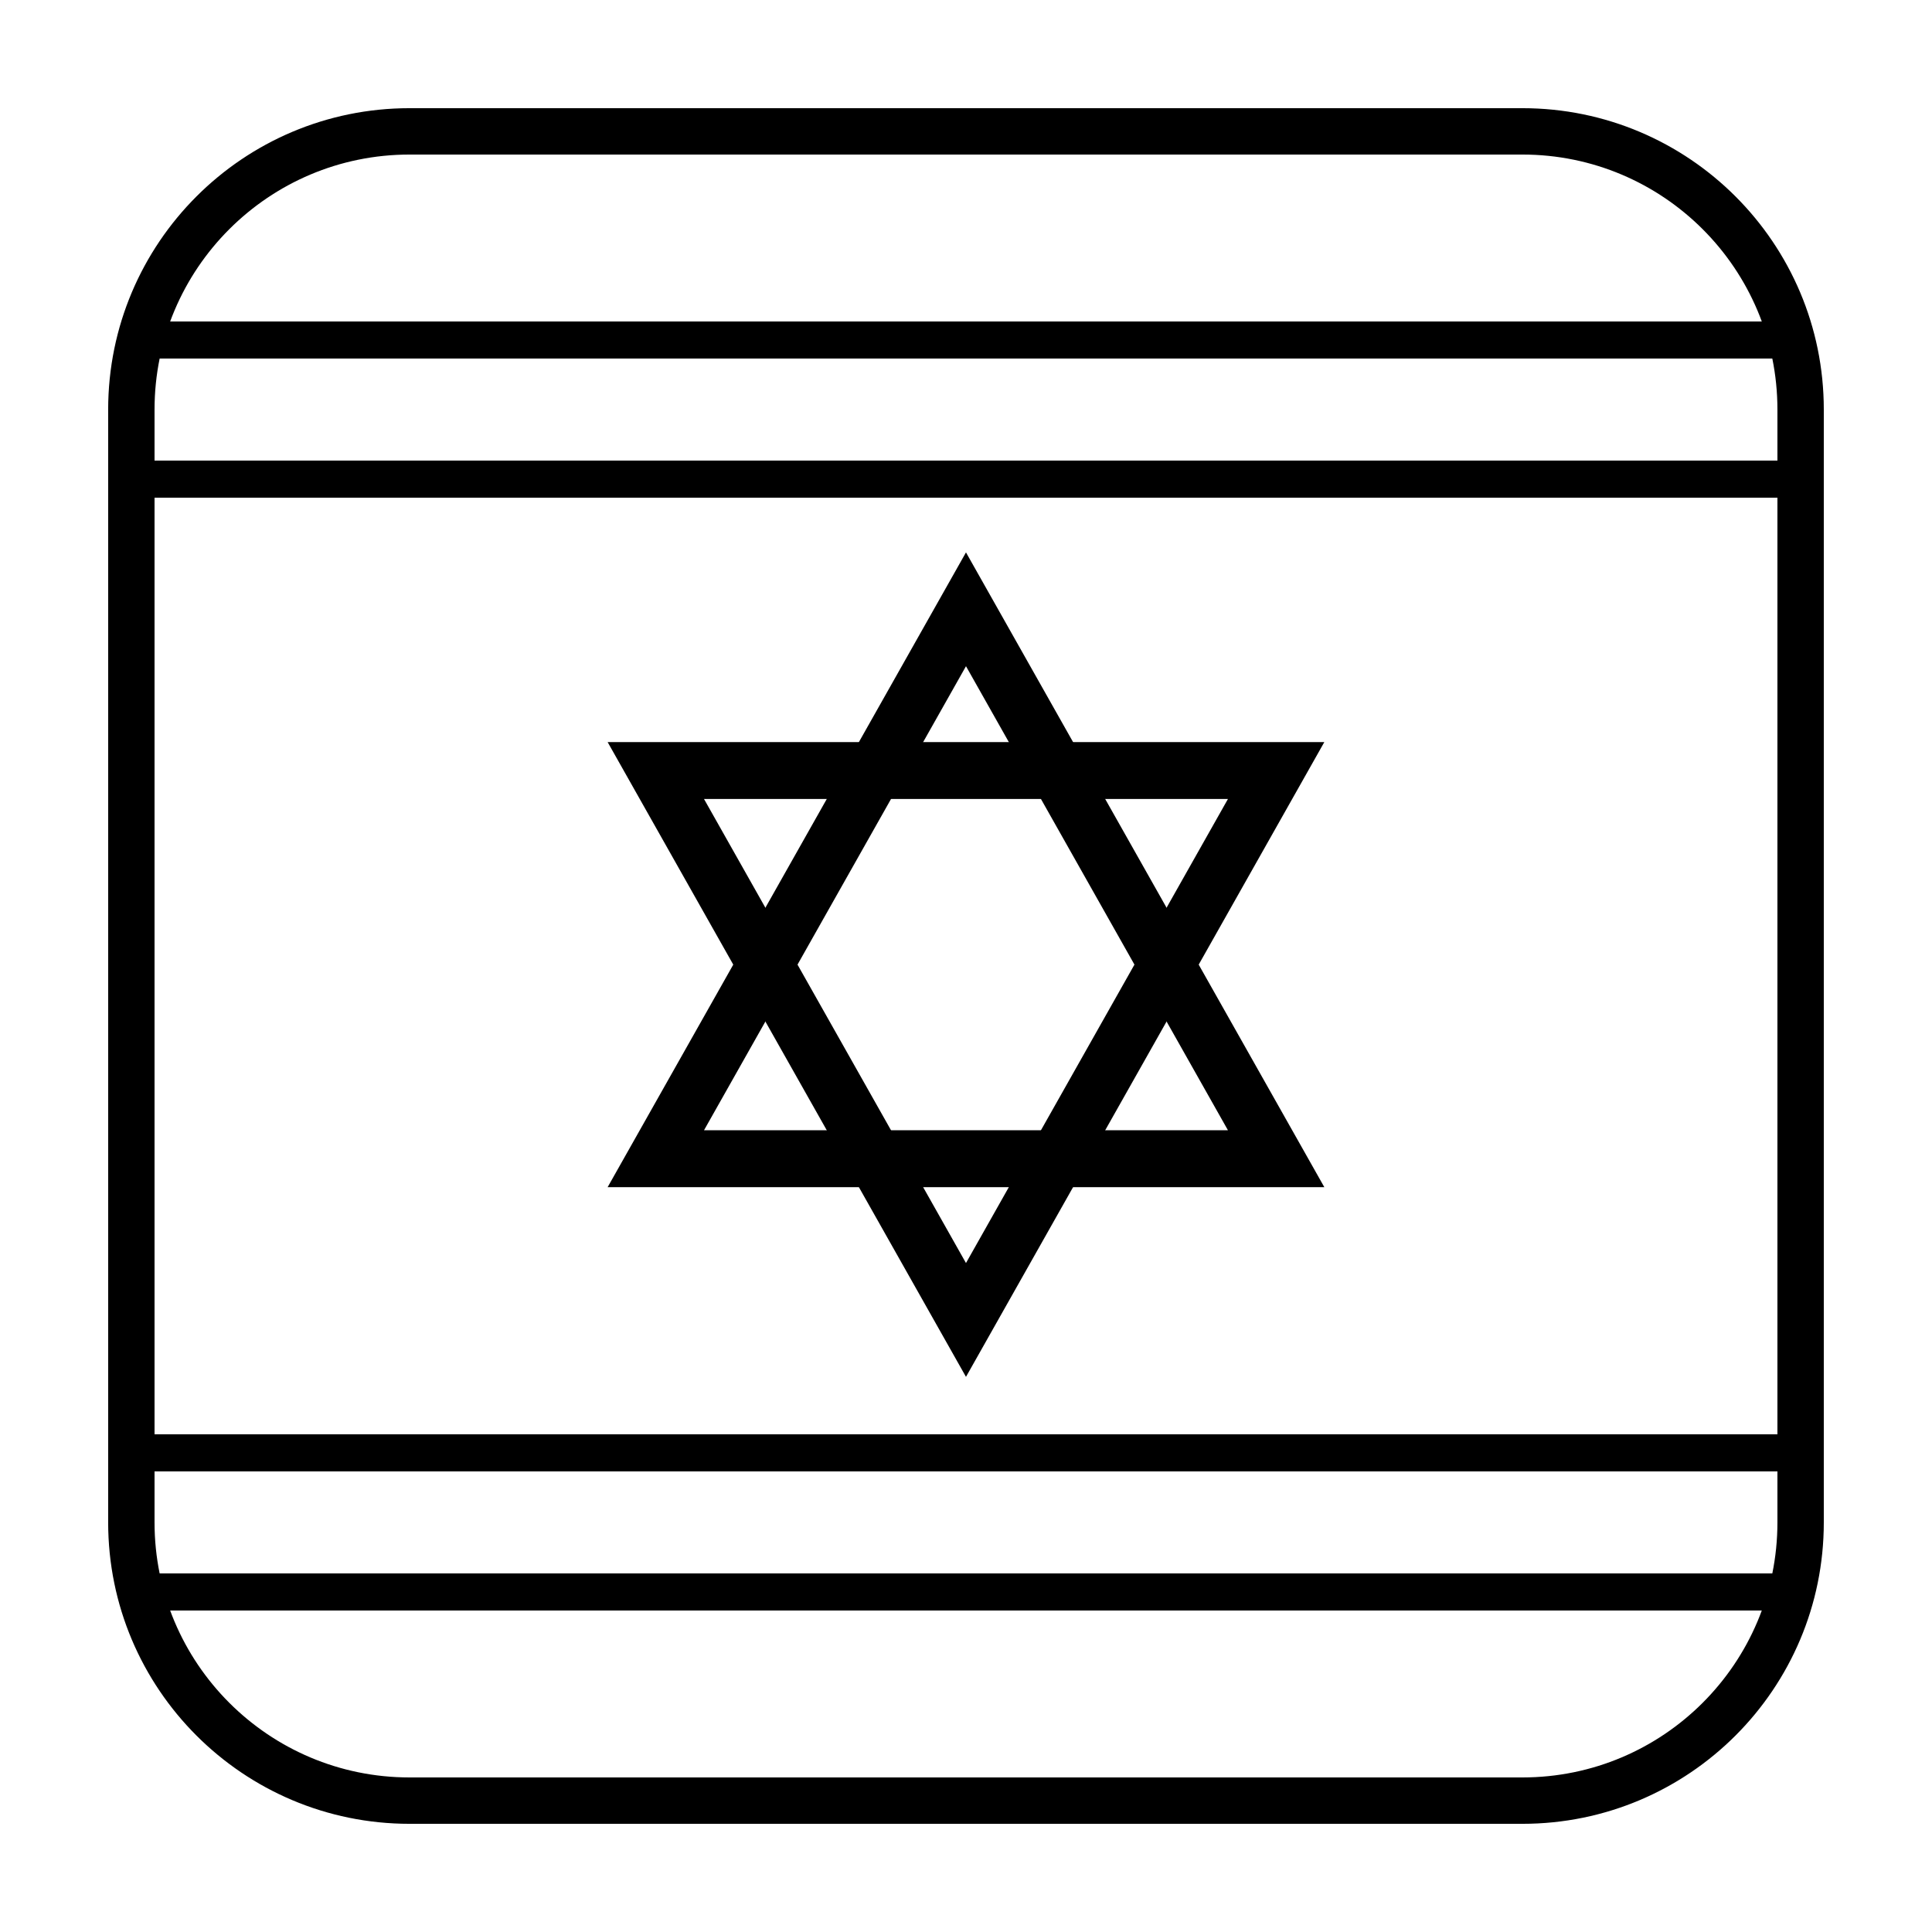
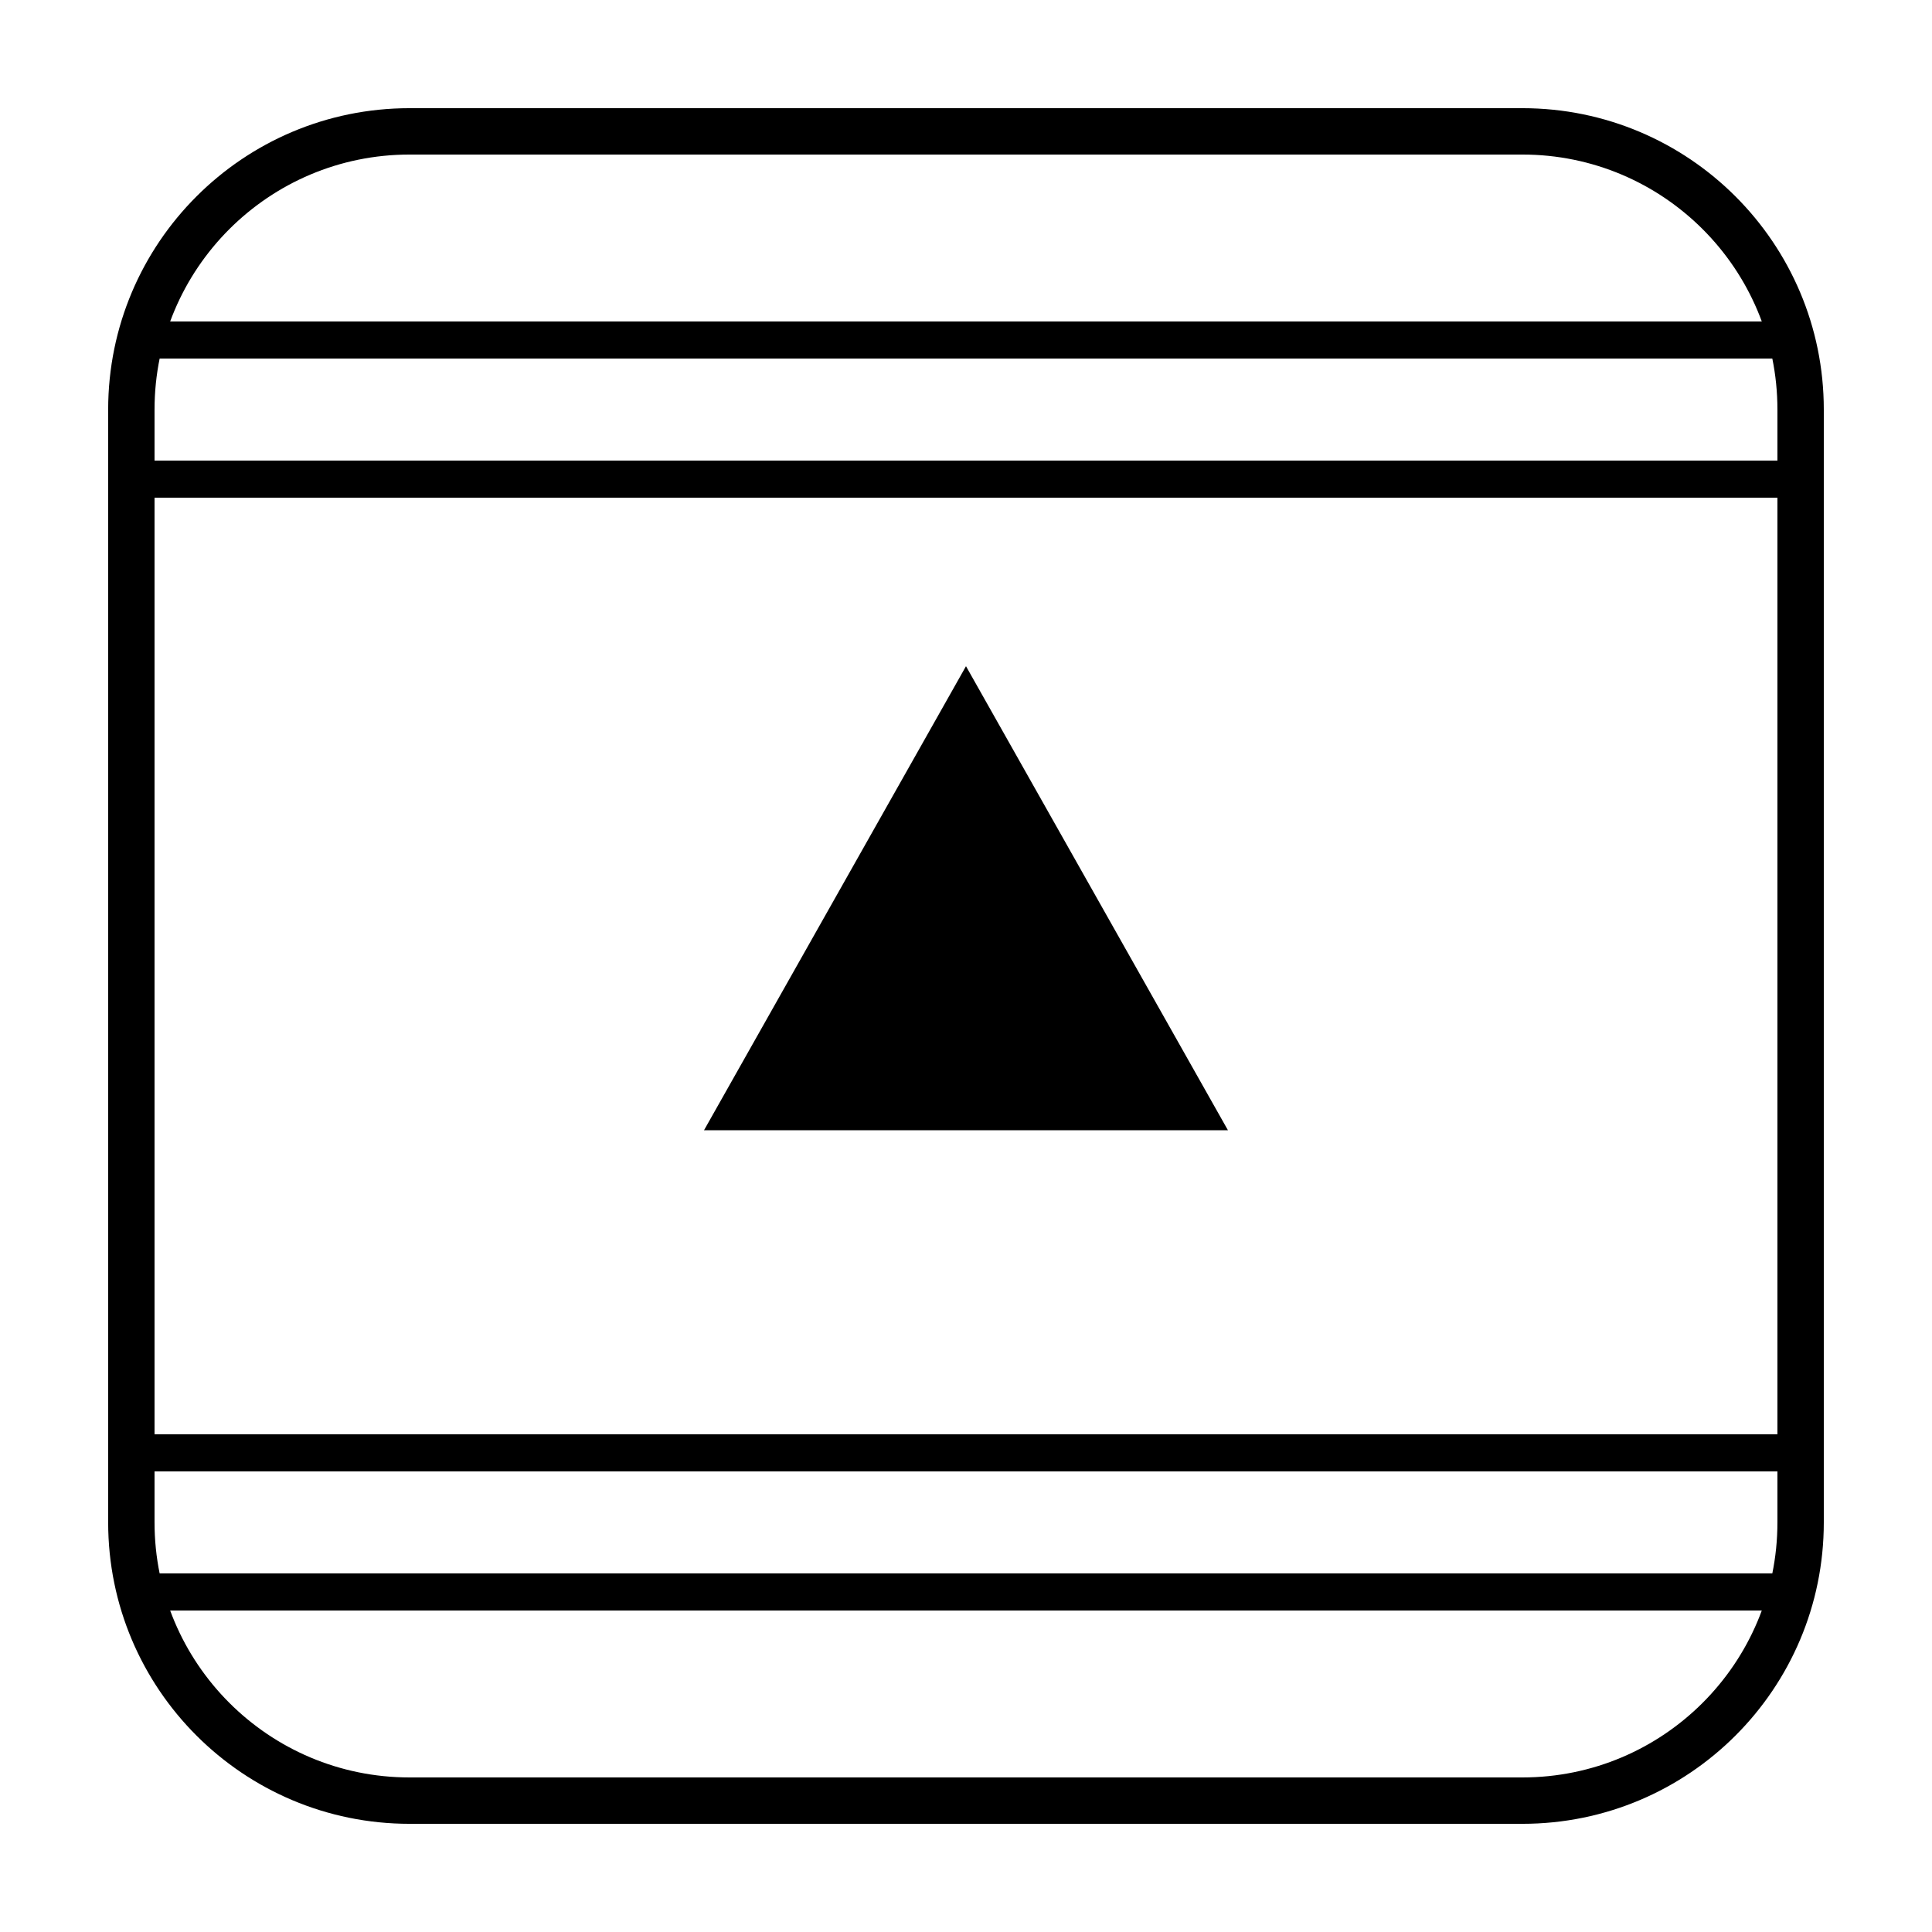
<svg xmlns="http://www.w3.org/2000/svg" fill="#000000" width="800px" height="800px" version="1.1" viewBox="144 144 512 512">
  <g>
    <path d="m252.54 172.67h294.91c44.113 0 79.875 35.762 79.875 79.875v294.91c0 44.113-35.762 79.875-79.875 79.875h-294.91c-44.113 0-79.875-35.762-79.875-79.875v-294.91c0-44.113 35.762-79.875 79.875-79.875zm0 12.289c-37.328 0-67.586 30.258-67.586 67.586v294.91c0 37.328 30.258 67.586 67.586 67.586h294.91c37.328 0 67.586-30.258 67.586-67.586v-294.91c0-37.328-30.258-67.586-67.586-67.586z" />
    <path d="m183.73 239.02v27.035h432.54v-27.035zm442.37 14.746v22.121h-452.2v-9.832l8.18-36.863h434.33z" />
    <path d="m183.73 560.97h432.54v-27.035h-432.54zm442.37-36.863v22.117l-8.625 24.574h-436.54l-7.031-24.574v-22.117z" />
-     <path d="m330.57 443.53h138.85l-69.422-122.98zm69.426-153.14 94.965 168.22h-189.93z" />
-     <path d="m330.57 355.74 69.426 122.98 69.422-122.98zm164.39-15.078-94.965 168.22-94.965-168.22z" />
+     <path d="m330.57 443.53h138.85l-69.422-122.98zh-189.93z" />
  </g>
</svg>